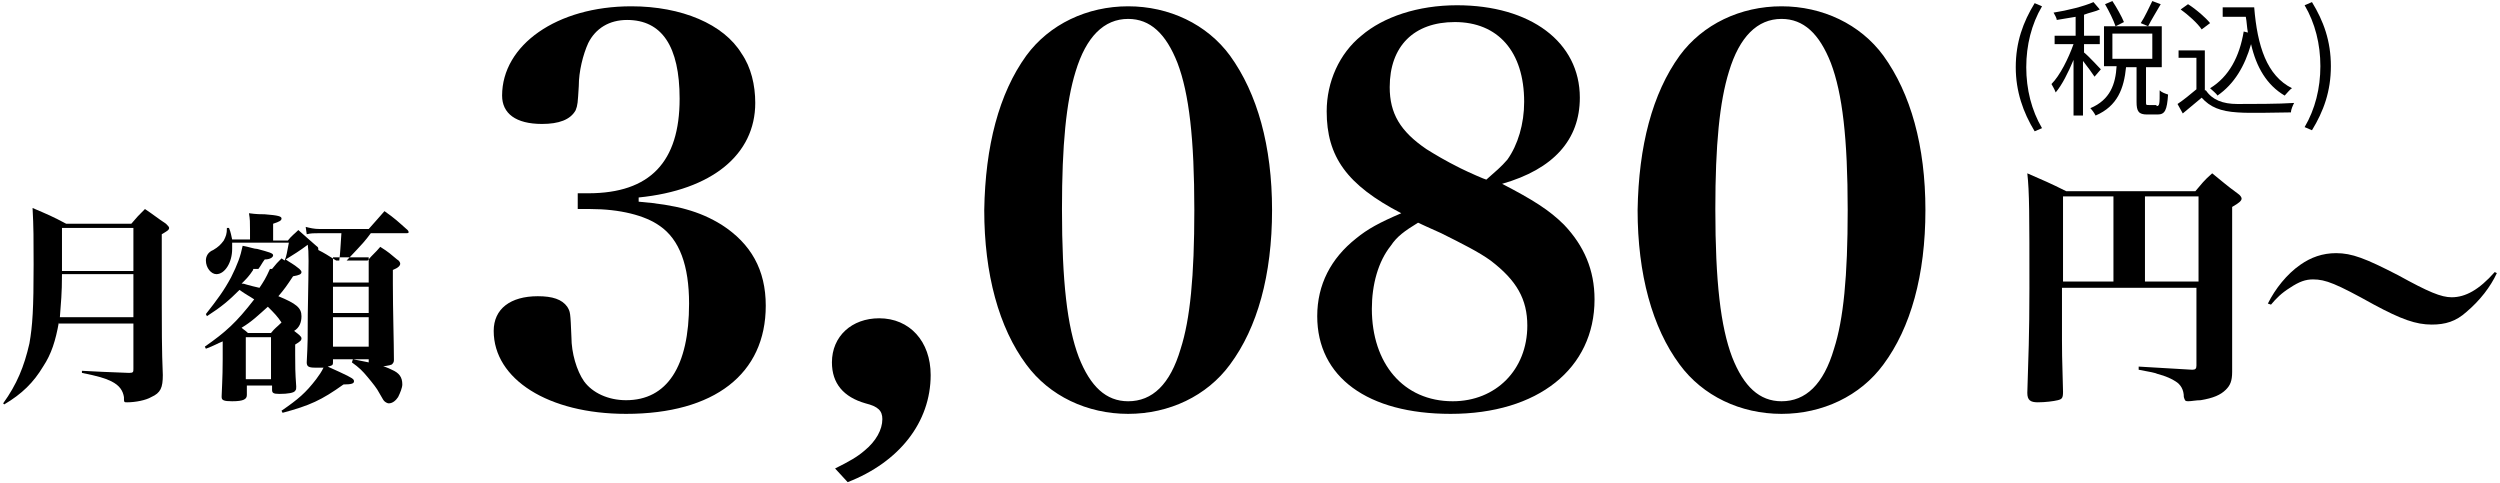
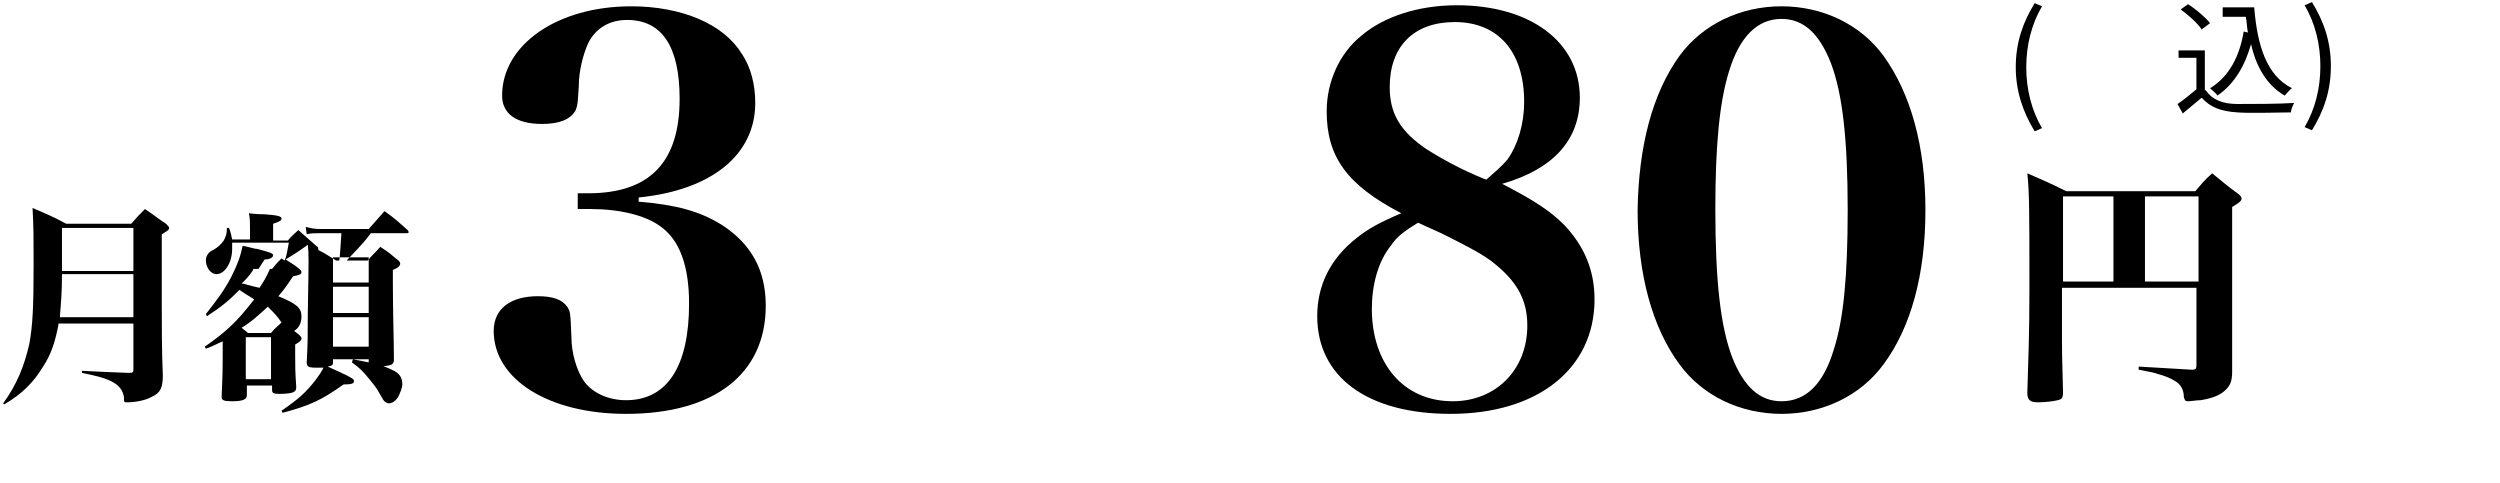
<svg xmlns="http://www.w3.org/2000/svg" version="1.1" id="レイヤー_1" x="0px" y="0px" viewBox="0 0 238 46" style="enable-background:new 0 0 238 46;" xml:space="preserve">
  <g>
    <g>
      <g>
        <path d="M60.8,19.2c3.6,0.3,5.8,0.9,7.9,2.2c2.8,1.8,4.2,4.3,4.2,7.7c0,6.5-4.9,10.3-13.3,10.3c-7.4,0-12.6-3.3-12.6-7.9     c0-2.1,1.6-3.3,4.2-3.3c1.4,0,2.3,0.3,2.8,1c0.3,0.5,0.3,0.5,0.4,2.9c0,1.5,0.5,3.2,1.2,4.2c0.8,1.1,2.3,1.8,4,1.8     c3.9,0,6-3.2,6-9.2c0-3.6-0.9-6.1-2.8-7.4c-1.4-1-3.8-1.6-6.6-1.6h-1.2v-1.5H56c5.9,0,8.7-3,8.7-9c0-5-1.7-7.5-5-7.5     c-1.7,0-3,0.8-3.7,2.2c-0.5,1.1-0.9,2.7-0.9,4.1c-0.1,1.6-0.1,1.8-0.3,2.3c-0.5,0.9-1.6,1.3-3.2,1.3c-2.5,0-3.8-1-3.8-2.7     c0-4.8,5.2-8.5,12.3-8.5c4.8,0,8.8,1.7,10.5,4.5c0.9,1.3,1.3,3,1.3,4.7c0,4.9-4.1,8.3-11.1,9V19.2z" />
-         <path d="M79.5,44.6c1.4-0.7,2.1-1.1,2.8-1.7c1.1-0.9,1.7-2,1.7-3c0-0.8-0.4-1.2-1.6-1.5c-2.1-0.6-3.2-1.9-3.2-3.9     c0-2.5,1.9-4.2,4.5-4.2c2.9,0,4.9,2.2,4.9,5.4c0,4.5-3,8.3-7.9,10.2L79.5,44.6z" />
-         <path d="M97.7,5.3c2.2-3,5.8-4.7,9.7-4.7s7.5,1.7,9.7,4.7c2.6,3.6,4,8.6,4,14.7c0,6.2-1.4,11.2-4,14.7c-2.2,3-5.8,4.7-9.7,4.7     s-7.5-1.7-9.7-4.7c-2.6-3.5-4-8.6-4-14.7C93.8,13.9,95.1,8.9,97.7,5.3z M102.7,34c1.1,2.8,2.6,4.2,4.7,4.2c2.3,0,4-1.6,5-5     c0.9-2.8,1.3-6.9,1.3-13.2c0-6.8-0.5-11.1-1.6-14c-1.1-2.8-2.6-4.2-4.7-4.2c-2.3,0-4,1.7-5,5c-0.9,2.9-1.3,7-1.3,13.1     C101.1,26.8,101.6,31.1,102.7,34z" />
        <path d="M148.9,21.4c1.9,2,2.9,4.3,2.9,7.1c0,6.6-5.4,10.9-13.7,10.9c-7.9,0-12.7-3.5-12.7-9.3c0-3,1.3-5.5,3.7-7.4     c1.1-0.9,2.2-1.5,4.3-2.4c-5.2-2.7-7.1-5.4-7.1-9.7c0-2.8,1.2-5.5,3.3-7.2c2.1-1.8,5.4-2.9,9.1-2.9c7,0,11.7,3.5,11.7,8.8     c0,4-2.5,6.8-7.4,8.2C145.9,19,147.5,20,148.9,21.4z M132.4,23.4c-1.2,1.5-1.8,3.7-1.8,6c0,5.2,3,8.8,7.7,8.8     c4.1,0,7.1-3,7.1-7.2c0-2.5-1-4.3-3.5-6.2c-1.1-0.8-2.7-1.6-4.7-2.6c-0.7-0.3-2.2-1-2.2-1C133.7,22,133,22.5,132.4,23.4z      M143.5,15.2c1-1.4,1.6-3.4,1.6-5.5c0-4.8-2.5-7.6-6.6-7.6c-3.9,0-6.2,2.3-6.2,6.2c0,2.5,1,4.2,3.5,5.9c0.8,0.5,1.8,1.1,3.2,1.8     c0.8,0.4,2.4,1.1,2.5,1.1C142.4,16.3,142.9,15.9,143.5,15.2z" />
        <path d="M159.9,5.3c2.2-3,5.8-4.7,9.7-4.7s7.5,1.7,9.7,4.7c2.6,3.6,4,8.6,4,14.7c0,6.2-1.4,11.2-4,14.7c-2.2,3-5.8,4.7-9.7,4.7     s-7.5-1.7-9.7-4.7c-2.6-3.5-4-8.6-4-14.7C156,13.9,157.3,8.9,159.9,5.3z M164.9,34c1.1,2.8,2.6,4.2,4.7,4.2c2.3,0,4-1.6,5-5     c0.9-2.8,1.3-6.9,1.3-13.2c0-6.8-0.5-11.1-1.6-14c-1.1-2.8-2.6-4.2-4.7-4.2c-2.3,0-4,1.7-5,5c-0.9,2.9-1.3,7-1.3,13.1     C163.3,26.8,163.8,31.1,164.9,34z" />
      </g>
    </g>
    <g>
      <path d="M196.3,27.3v5.1c0,1.1,0,1.2,0.1,4.9c0,0.6-0.1,0.7-0.5,0.8c-0.4,0.1-1.2,0.2-1.9,0.2c-0.7,0-1-0.2-1-0.9    c0.1-3.2,0.2-5.6,0.2-9.9c0-7.1,0-9.2-0.2-11c1.6,0.7,2.1,0.9,3.7,1.7h12.3c0.6-0.7,0.8-1,1.6-1.7c1,0.8,1.3,1.1,2.4,1.9    c0.3,0.2,0.4,0.4,0.4,0.5c0,0.2-0.2,0.4-0.9,0.8v9.7c0,1.8,0,3,0,6c0,0.9-0.2,1.3-0.6,1.7c-0.5,0.5-1.2,0.8-2.4,1    c-0.4,0-0.9,0.1-1.2,0.1c-0.3,0-0.3-0.1-0.4-0.4c0-0.7-0.3-1.2-0.8-1.5c-0.3-0.2-0.9-0.5-1.7-0.7c-0.2-0.1-0.7-0.2-1.8-0.4v-0.3    l5.1,0.3c0.3,0,0.4-0.1,0.4-0.4v-7.4H196.3z M201.2,26.8v-8.1h-4.8v8.1H201.2z M209.3,18.7h-5.1v8.1h5.1V18.7z" />
-       <path d="M215.9,28.9c0.7-1.4,1.8-2.8,3.1-3.7c1-0.7,2.1-1.1,3.4-1.1c1.5,0,2.8,0.5,5.9,2.1c2.9,1.6,4.1,2.1,5.1,2.1    c1.3,0,2.6-0.7,4.1-2.4l0.2,0.1c-0.6,1.3-1.6,2.6-2.9,3.7c-1,0.9-2,1.2-3.3,1.2c-1.5,0-2.9-0.5-5.5-1.9c-3.6-2-4.6-2.4-5.8-2.4    c-0.7,0-1.3,0.2-2.2,0.8c-0.8,0.5-1.3,1-1.8,1.6L215.9,28.9z" />
    </g>
    <g>
      <g>
        <path d="M191.9,6.4c0-2.4,0.7-4.3,1.8-6.1l0.7,0.3c-1,1.7-1.5,3.7-1.5,5.8s0.5,4.1,1.5,5.8l-0.7,0.3     C192.6,10.7,191.9,8.7,191.9,6.4z" />
-         <path d="M199.4,7.3c-0.2-0.3-0.7-1-1.1-1.5V11h-0.9V5.7c-0.5,1.2-1.1,2.4-1.7,3.1c-0.1-0.3-0.3-0.6-0.4-0.8     c0.8-0.8,1.6-2.4,2.1-3.8h-1.8V3.4h2V1.6c-0.6,0.1-1.2,0.2-1.8,0.3c0-0.2-0.2-0.5-0.3-0.7c1.3-0.2,2.9-0.6,3.8-1l0.6,0.7     c-0.4,0.2-1,0.3-1.5,0.5v2h1.5v0.8h-1.5V5c0.4,0.3,1.4,1.4,1.6,1.6L199.4,7.3z M205.3,10.1c0.3,0,0.3-0.2,0.3-1.5     c0.2,0.2,0.5,0.3,0.8,0.4c-0.1,1.5-0.3,1.9-1,1.9h-1c-0.8,0-1-0.3-1-1.2V6.4h-1c-0.2,2-0.8,3.7-2.9,4.6c-0.1-0.2-0.3-0.5-0.5-0.7     c1.9-0.8,2.4-2.3,2.5-4h-1.2V2.5h5.5v3.9h-1.5v3.3c0,0.3,0,0.3,0.3,0.3H205.3z M201.4,2.5c-0.2-0.6-0.6-1.4-1-2.1l0.7-0.3     c0.4,0.6,0.9,1.5,1.1,2L201.4,2.5z M201.1,5.6h3.8V3.2h-3.8V5.6z M205.7,0.4c-0.4,0.7-0.9,1.5-1.2,2.1l-0.7-0.3     c0.4-0.6,0.8-1.5,1.1-2.1L205.7,0.4z" />
        <path d="M210,8.6c0.6,0.9,1.6,1.3,3,1.3c1.3,0,4,0,5.4-0.1c-0.1,0.2-0.3,0.6-0.3,0.9c-1.3,0-3.8,0.1-5.1,0     c-1.6-0.1-2.6-0.5-3.4-1.4c-0.6,0.5-1.2,1-1.8,1.5l-0.5-0.9c0.6-0.4,1.2-0.9,1.8-1.4v-3h-1.7V4.8h2.5V8.6z M209.6,2.8     c-0.4-0.6-1.3-1.4-2-1.9l0.7-0.5c0.8,0.5,1.7,1.3,2.1,1.8L209.6,2.8z M214.6,0.7c0.3,3.7,1.2,6.5,3.6,7.7     c-0.2,0.1-0.5,0.5-0.7,0.7c-1.7-1-2.7-2.7-3.2-4.9c-0.6,2.1-1.6,3.8-3.2,4.9c-0.1-0.2-0.5-0.5-0.7-0.7c1.8-1.1,2.8-3,3.2-5.4     l0.4,0.1c-0.1-0.5-0.1-1-0.2-1.5h-2.2V0.7H214.6z" />
        <path d="M219.4,12.1c1-1.7,1.5-3.7,1.5-5.8s-0.5-4.1-1.5-5.8l0.7-0.3c1.1,1.8,1.8,3.7,1.8,6.1c0,2.4-0.7,4.3-1.8,6.1L219.4,12.1z     " />
      </g>
    </g>
    <g>
      <path d="M5.6,30.7c-0.3,1.7-0.7,3-1.5,4.2c-0.9,1.5-2,2.6-3.7,3.6l-0.1-0.1c1.3-1.8,2-3.5,2.5-5.7c0.3-1.7,0.4-3.3,0.4-7.5    c0-2.4,0-3.6-0.1-5.4c1.4,0.6,1.9,0.8,3.2,1.5h6.2c0.5-0.6,0.7-0.8,1.3-1.4c0.9,0.6,1.1,0.8,2,1.4c0.2,0.2,0.3,0.3,0.3,0.4    c0,0.2-0.2,0.3-0.7,0.6v6.4c0,2,0,4.8,0.1,7c0,1.2-0.2,1.7-1.1,2.1c-0.5,0.3-1.5,0.5-2.3,0.5c-0.3,0-0.3,0-0.3-0.5    c-0.1-0.6-0.4-1.1-1.2-1.5c-0.6-0.3-1.3-0.5-2.8-0.8v-0.2c1.9,0.1,1.9,0.1,4.5,0.2c0.4,0,0.4-0.1,0.4-0.4v-4.3H5.6z M12.6,26.1    H5.9c0,1.9-0.1,2.7-0.2,4.1h7V26.1z M12.6,21.7H5.9c0,1.6,0,1.6,0,4.1h6.8V21.7z" />
      <path d="M29.3,23.3c-0.8,0.6-1.3,0.9-2.1,1.4c0.4,0.3,0.7,0.4,1.3,0.9c0.1,0.1,0.2,0.2,0.2,0.3c0,0.2-0.2,0.3-0.8,0.4    c-0.6,0.9-0.8,1.2-1.4,1.9c1.7,0.7,2.2,1.1,2.2,1.9c0,0.6-0.2,1.1-0.7,1.4l0.5,0.4c0.1,0.1,0.2,0.2,0.2,0.3c0,0.2-0.1,0.3-0.6,0.6    c0,0.5,0,0.8,0,1c0,1,0,1.6,0.1,3c0,0.2,0,0.3-0.1,0.4c-0.1,0.2-0.7,0.3-1.5,0.3c-0.6,0-0.7-0.1-0.7-0.4v-0.4h-2.4v0.8    c0,0,0,0.1,0,0.1c0,0.4-0.3,0.6-1.4,0.6c-0.8,0-1-0.1-1-0.4c0,0,0,0,0-0.1c0-0.4,0.1-1.6,0.1-3.5v-1.7c-0.5,0.2-0.8,0.4-1.6,0.7    l-0.1-0.2c2-1.4,3-2.3,4.7-4.5c-0.6-0.4-0.7-0.4-1.4-0.9c-1,1-1.7,1.6-3.1,2.5l-0.1-0.2c1.1-1.4,1.7-2.2,2.4-3.5    c0.6-1.2,0.9-2,1.1-3c0.6,0.1,1.1,0.3,1.4,0.3c1.1,0.3,1.5,0.4,1.5,0.6c0,0.2-0.3,0.4-0.8,0.4c-0.3,0.4-0.3,0.5-0.6,0.9h1.3    c0.4-0.5,0.5-0.6,0.9-1l0.3,0.2c0.2-0.5,0.2-0.7,0.4-1.7h-5.4c0,0.3,0,0.4,0,0.6c0,1.3-0.7,2.4-1.5,2.4c-0.5,0-1-0.6-1-1.3    c0-0.4,0.2-0.8,0.7-1c0.5-0.3,0.7-0.5,1-0.9c0.2-0.4,0.3-0.6,0.3-1.2l0.2,0c0.2,0.5,0.2,0.7,0.3,1.1h1.7v-0.9c0-0.8,0-1-0.1-1.6    c0.7,0.1,1.2,0.1,1.5,0.1c1.3,0.1,1.6,0.2,1.6,0.4c0,0.2-0.2,0.3-0.8,0.5v1.6h1.4c0.4-0.5,0.6-0.6,1-1c0.8,0.7,1,0.9,1.7,1.5    c0.1,0.1,0.2,0.1,0.2,0.3c0,0,0,0.1,0,0.1c0.6,0.3,0.9,0.5,1.7,1h0.3c0.1-0.8,0.1-1.2,0.2-2.6h-2.1c-0.5,0-0.8,0-1.2,0.1l-0.1-0.7    c0.4,0.1,0.8,0.2,1.3,0.2h4.7c0.7-0.8,0.9-1,1.5-1.7c1,0.7,1.3,1,2.2,1.8c0.1,0.1,0.1,0.2,0.1,0.2c0,0.1-0.1,0.1-0.2,0.1h-3.4    c-0.6,0.8-0.6,0.8-2.3,2.6H35c0.5-0.6,0.7-0.7,1.2-1.3c0.8,0.5,1,0.7,1.6,1.2c0.2,0.1,0.3,0.3,0.3,0.4c0,0.2-0.2,0.4-0.7,0.6    c0,0.6,0,1,0,1.3c0,2.5,0.1,5.7,0.1,7.2c0,0,0,0,0,0.1c0,0.2-0.1,0.3-0.2,0.4c-0.2,0.1-0.8,0.2-1.5,0.2c-0.6,0-0.7,0-0.7-0.4v-0.3    h-3.4v0.3c0,0.3-0.1,0.3-0.5,0.4l1.1,0.5c1.3,0.6,1.4,0.7,1.4,0.9c0,0.2-0.2,0.3-1,0.3c-2.1,1.5-3.2,2-5.8,2.7l-0.1-0.2    c1.6-1.1,2.3-1.7,3.3-3c0.3-0.4,0.5-0.7,0.7-1.1c-0.6,0-0.6,0-0.8,0c-0.6,0-0.8-0.1-0.8-0.5c0.1-1.9,0.1-2.4,0.1-4.6    C29.4,24.4,29.4,24.1,29.3,23.3L29.3,23.3z M25.8,31.7c0.4-0.5,0.5-0.5,1-1c-0.4-0.6-0.7-0.9-1.3-1.5c-0.9,0.8-1.5,1.4-2.5,2    c0.2,0.2,0.3,0.2,0.6,0.5H25.8z M24.1,25.7c-0.4,0.6-0.6,0.8-1.1,1.3c0.2,0,0.2,0,0.5,0.1c0.4,0.1,0.7,0.2,1.2,0.3    c0.4-0.6,0.6-0.9,1-1.8H24.1z M23.4,36.1h2.4v-4h-2.4V36.1z M35.1,24.5h-3.4v2.4h3.4V24.5z M31.7,27.3v2.5h3.4v-2.5H31.7z     M31.7,30.2V33h3.4v-2.8H31.7z M33.6,34.2c2.1,0.4,2.9,0.6,3.7,1c0.7,0.3,1,0.7,1,1.4c0,0.3-0.2,0.8-0.4,1.2    c-0.2,0.3-0.5,0.6-0.9,0.6c-0.1,0-0.3-0.1-0.4-0.2c-0.1-0.1-0.1-0.1-0.5-0.8c-0.2-0.4-0.6-0.9-1.1-1.5c-0.5-0.6-0.8-0.9-1.5-1.4    L33.6,34.2z" />
    </g>
  </g>
</svg>